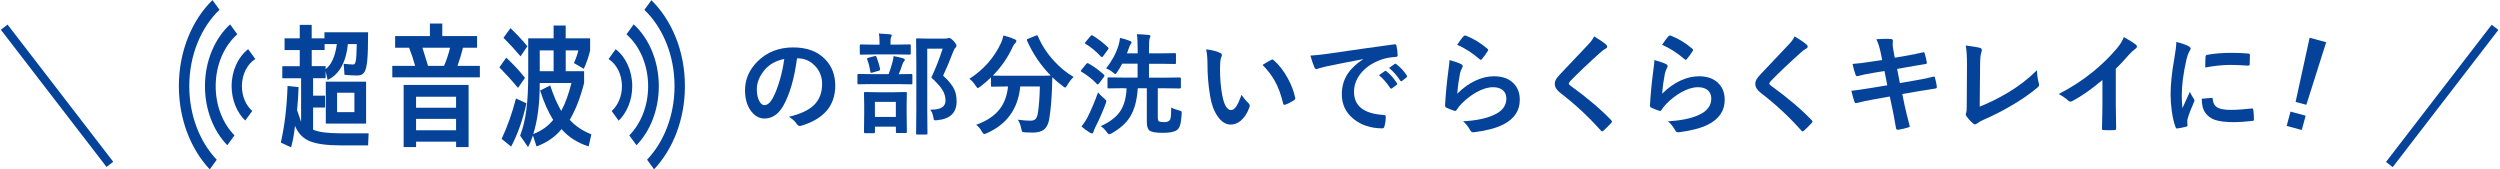
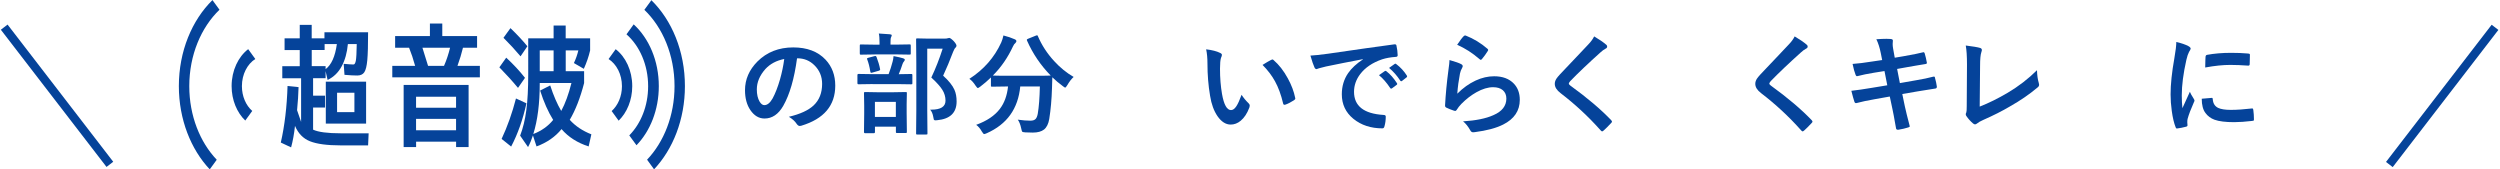
<svg xmlns="http://www.w3.org/2000/svg" version="1.1" id="レイヤー_1" x="0px" y="0px" viewBox="0 0 590 40" style="enable-background:new 0 0 590 40;" xml:space="preserve">
  <style type="text/css">
	.st0{fill:#05439A;}
	.st1{fill:none;}
</style>
  <g>
    <g>
      <g>
        <path class="st0" d="M79.55,26.47h4.09v-4.59h-4.09V26.47z M76.89,19.28h9.51v9.89h-9.51V19.28z M76.61,11.8h-3.04v3.8h3.27v0.72     c1.37-1.01,2.26-2.99,2.66-5.92h-2.89V11.8z M66.27,33.64c0.91-3.99,1.44-8.44,1.59-13.34l2.6,0.26     c-0.04,1.71-0.16,3.52-0.35,5.45c0.42,1.19,0.74,2.1,0.95,2.76v-10.3h-4.44v-2.85h4.12v-3.8h-3.58V9.04h3.58V5.87h2.82v3.17h3.01     V7.62h10.3c0,3-0.06,5.2-0.19,6.59c-0.13,1.4-0.37,2.35-0.71,2.85c-0.35,0.51-0.9,0.76-1.66,0.76c-0.78,0-1.79-0.05-3.01-0.16     l-0.19-2.6c1.12,0.11,1.89,0.16,2.31,0.16c0.26,0,0.44-0.3,0.56-0.91c0.11-0.6,0.18-1.9,0.21-3.91h-2.09     c-0.19,2.05-0.68,3.8-1.47,5.26c-0.79,1.46-1.9,2.53-3.31,3.21l-0.48-2.09v1.68h-2.95v4.12h2.82v2.79h-2.82v5.23     c1.22,0.57,3.39,0.86,6.5,0.86H87l-0.13,2.85h-6.5c-3.19,0-5.6-0.33-7.21-0.97c-1.61-0.64-2.79-1.85-3.54-3.63     c-0.21,1.92-0.52,3.61-0.92,5.07L66.27,33.64z" />
        <path class="st0" d="M104.79,15.54c0.59-1.35,1.06-2.77,1.43-4.28h-6.53c0.4,1.23,0.84,2.65,1.33,4.28H104.79z M98.19,30.75h9.44     v-2.69h-9.44V30.75z M98.19,25.43h9.44v-2.6h-9.44V25.43z M95.25,20.04h15.34v14.67h-2.95v-1.27h-9.44v1.27h-2.94V20.04z      M92.58,18.24v-2.7h5.39c-0.44-1.6-0.92-3.03-1.43-4.28h-3.29V8.51h8.21V5.56h2.92v2.95h8.21v2.76h-3.33     c-0.34,1.4-0.77,2.83-1.3,4.28h5.29v2.7H92.58z" />
        <path class="st0" d="M130.65,11.9h-3.27v4.91h3.27V11.9z M127.47,21.37l2.38-1.21c0.78,2.41,1.65,4.41,2.6,6.02     c0.95-1.75,1.75-3.95,2.41-6.59h-7.48v0.12c0,4.71-0.51,8.68-1.52,11.92c1.92-0.74,3.49-1.85,4.69-3.33     C129.37,26.41,128.34,24.1,127.47,21.37 M124.62,34.71l-1.87-2.7c0.68-1.75,1.16-3.74,1.46-5.99c0.3-2.24,0.45-5.08,0.45-8.52     V9.04h5.99V6.03h2.85v3.01h5.77v2.86c-0.34,1.46-0.84,2.9-1.49,4.34l-2.34-1.36c0.47-0.99,0.81-1.99,1.05-2.98h-2.98v4.91h4.34     v2.79c-0.91,3.51-2.04,6.4-3.39,8.68c1.31,1.46,3.01,2.6,5.1,3.42l-0.64,2.86c-2.64-0.85-4.78-2.21-6.4-4.09     c-1.48,1.82-3.44,3.18-5.9,4.09l-0.85-2.6C125.45,32.95,125.07,33.87,124.62,34.71 M118.82,8.92l1.65-2.28     c1.6,1.54,2.93,2.97,3.99,4.28l-1.61,2.37C121.6,11.81,120.26,10.35,118.82,8.92 M124.24,24.38c-0.84,3.84-2.05,7.25-3.61,10.21     l-2.25-1.81c1.37-2.92,2.5-6.1,3.39-9.54L124.24,24.38z M122.25,20.74c-1.39-1.67-2.86-3.28-4.4-4.85l1.62-2.28     c1.67,1.54,3.15,3.13,4.43,4.76L122.25,20.74z" />
        <path class="st0" d="M44.67,20.33c0-7.34,2.8-13.87,7.13-18.03l-1.66-2.28c-4.82,4.73-7.93,12.06-7.93,20.3     c0,7.87,2.84,14.92,7.29,19.65l1.65-2.27C47.19,33.54,44.67,27.3,44.67,20.33" />
-         <path class="st0" d="M50.9,20.33c0-5.06,2.02-9.53,5.11-12.24L54.3,5.75c-3.59,3.29-5.93,8.61-5.93,14.58     c0,5.61,2.05,10.63,5.27,13.94l1.7-2.33C52.63,29.21,50.9,25.02,50.9,20.33" />
        <path class="st0" d="M57.09,20.33c0-2.8,1.29-5.22,3.16-6.41l-1.68-2.32c-2.34,1.8-3.91,5.04-3.91,8.72     c0,3.31,1.27,6.26,3.22,8.13l1.65-2.27C58.05,24.89,57.09,22.75,57.09,20.33" />
        <path class="st0" d="M153.73,0.05l-1.66,2.27c4.33,4.15,7.12,10.68,7.12,18.01c0,6.96-2.52,13.19-6.48,17.36l1.65,2.27     c4.45-4.73,7.28-11.77,7.28-19.63C161.65,12.1,158.55,4.77,153.73,0.05" />
        <path class="st0" d="M155.48,20.33c0-5.98-2.33-11.29-5.93-14.58l-1.7,2.35c3.08,2.71,5.11,7.18,5.11,12.24     c0,4.69-1.74,8.87-4.45,11.61l1.7,2.33C153.43,30.96,155.48,25.94,155.48,20.33" />
        <path class="st0" d="M149.21,20.33c0-3.69-1.57-6.92-3.91-8.72l-1.68,2.32c1.87,1.19,3.16,3.61,3.16,6.41     c0,2.42-0.97,4.56-2.43,5.87l1.65,2.27C147.95,26.59,149.21,23.64,149.21,20.33" />
      </g>
    </g>
    <g>
      <g>
        <path class="st0" d="M188.1,13.77c-0.65,4.82-1.74,8.55-3.25,11.2c-1.14,2-2.62,3-4.43,3c-1.31,0-2.42-0.66-3.33-1.98     c-0.85-1.25-1.27-2.82-1.27-4.7c0-2.55,0.98-4.8,2.93-6.77c2.22-2.22,5.04-3.33,8.46-3.33c3.26,0,5.8,0.96,7.62,2.89     c1.52,1.62,2.29,3.67,2.29,6.12c0,4.71-2.67,7.86-8.01,9.47c-0.15,0.04-0.28,0.06-0.38,0.06c-0.25,0-0.5-0.18-0.74-0.53     c-0.37-0.58-0.98-1.13-1.82-1.64c2.67-0.63,4.62-1.53,5.84-2.68c1.34-1.26,2.01-2.96,2.01-5.09c0-1.74-0.61-3.2-1.82-4.39     c-1.1-1.09-2.43-1.64-4-1.64H188.1z M185.08,13.92c-1.85,0.37-3.33,1.16-4.44,2.36c-1.35,1.52-2.03,3.13-2.03,4.81     c0,1.19,0.22,2.15,0.65,2.88c0.34,0.56,0.71,0.84,1.12,0.84c0.71,0,1.36-0.53,1.96-1.59c0.63-1.16,1.21-2.65,1.74-4.47     C184.54,17.11,184.88,15.5,185.08,13.92z" />
        <path class="st0" d="M205.94,19.84l-3.34,0.05c-0.17,0-0.25-0.09-0.25-0.28v-1.88c0-0.19,0.08-0.28,0.25-0.28l3.34,0.05h3.77     c0.36-0.93,0.68-1.92,0.95-2.97c0.09-0.32,0.17-0.75,0.22-1.29c0.96,0.18,1.71,0.35,2.26,0.52c0.26,0.08,0.39,0.2,0.39,0.34     c0,0.14-0.07,0.27-0.2,0.41c-0.13,0.13-0.24,0.33-0.34,0.61c-0.25,0.8-0.55,1.6-0.89,2.39l2.93-0.05c0.14,0,0.23,0.02,0.25,0.05     s0.04,0.11,0.04,0.23v1.88c0,0.14-0.02,0.22-0.05,0.24s-0.11,0.04-0.24,0.04l-3.3-0.05H205.94z M206.39,12.85l-3.19,0.05     c-0.14,0-0.23-0.02-0.25-0.05s-0.04-0.11-0.04-0.23V10.8c0-0.14,0.02-0.23,0.05-0.27c0.03-0.03,0.11-0.04,0.24-0.04l3.19,0.05     h1.18v-0.47c0-0.96-0.05-1.68-0.17-2.16c0.55,0.02,1.43,0.08,2.63,0.18c0.28,0.03,0.42,0.11,0.42,0.24c0,0.1-0.06,0.28-0.18,0.52     c-0.08,0.16-0.11,0.58-0.11,1.24v0.44h1.33l3.17-0.05c0.14,0,0.22,0.02,0.24,0.05s0.04,0.12,0.04,0.25v1.83     c0,0.14-0.02,0.22-0.05,0.24s-0.11,0.04-0.23,0.04l-3.17-0.05H206.39z M206.2,31.44h-2.01c-0.19,0-0.29-0.09-0.29-0.27l0.05-4.38     v-1.88l-0.05-2.91c0-0.14,0.02-0.22,0.05-0.24s0.11-0.04,0.24-0.04l2.88,0.05h3.75l2.88-0.05c0.15,0,0.25,0.02,0.28,0.05     c0.03,0.03,0.04,0.11,0.04,0.23l-0.05,2.55v2.15l0.05,4.37c0,0.15-0.02,0.25-0.06,0.28c-0.03,0.03-0.12,0.04-0.25,0.04h-1.99     c-0.14,0-0.23-0.02-0.25-0.06c-0.03-0.03-0.04-0.12-0.04-0.25v-1.19h-4.94v1.29C206.48,31.35,206.39,31.44,206.2,31.44z      M204.66,14.02c-0.03-0.08-0.05-0.15-0.05-0.19c0-0.07,0.11-0.14,0.34-0.2l1.42-0.38c0.11-0.03,0.19-0.04,0.24-0.04     c0.1,0,0.19,0.08,0.25,0.24c0.39,1,0.67,1.95,0.84,2.86c0.01,0.07,0.01,0.12,0.01,0.15c0,0.08-0.11,0.17-0.33,0.24l-1.54,0.44     c-0.12,0.03-0.2,0.05-0.25,0.05c-0.1,0-0.17-0.11-0.2-0.32C205.21,15.74,204.96,14.78,204.66,14.02z M206.48,24.04v3.55h4.94     v-3.55H206.48z M219.52,25.88c0.06,0,0.15,0,0.27,0c2.23,0,3.35-0.71,3.35-2.13c0-0.91-0.25-1.77-0.75-2.56     c-0.49-0.79-1.36-1.75-2.6-2.89c0.99-2.07,1.88-4.34,2.68-6.82h-3.64v14.56l0.05,5.43c0,0.14-0.02,0.22-0.05,0.24     s-0.11,0.04-0.23,0.04h-2.09c-0.14,0-0.23-0.02-0.27-0.05c-0.03-0.03-0.04-0.11-0.04-0.23l0.05-5.41V14.82l-0.05-5.47     c0-0.14,0.02-0.23,0.06-0.25c0.03-0.03,0.12-0.04,0.25-0.04l2.31,0.05h4.16c0.32,0,0.54-0.03,0.65-0.08     c0.16-0.05,0.29-0.08,0.39-0.08c0.2,0,0.57,0.26,1.09,0.79c0.42,0.47,0.62,0.83,0.62,1.05c0,0.16-0.08,0.32-0.24,0.47     c-0.15,0.11-0.33,0.43-0.55,0.96c-0.78,2.07-1.57,3.94-2.36,5.64c1.33,1.2,2.22,2.31,2.67,3.33c0.34,0.77,0.51,1.69,0.51,2.75     c0,2.67-1.53,4.14-4.58,4.43c-0.22,0.02-0.36,0.03-0.43,0.03c-0.19,0-0.31-0.06-0.37-0.18c-0.03-0.08-0.08-0.3-0.13-0.63     C220.13,26.87,219.89,26.29,219.52,25.88z" />
        <path class="st0" d="M253.38,18.16c-0.51,0.45-1.01,1.1-1.5,1.94c-0.23,0.38-0.39,0.57-0.5,0.57c-0.08,0-0.27-0.11-0.55-0.34     c-0.91-0.67-1.74-1.37-2.48-2.09c0,0.07-0.03,0.93-0.08,2.58c-0.08,2.62-0.29,5.05-0.65,7.27c-0.19,1.15-0.61,1.98-1.23,2.48     c-0.62,0.48-1.5,0.72-2.64,0.72c-0.76,0-1.35-0.02-1.78-0.05c-0.42-0.03-0.66-0.08-0.74-0.18c-0.06-0.08-0.13-0.32-0.22-0.74     c-0.19-0.91-0.47-1.61-0.81-2.08c1.12,0.16,2.11,0.24,2.97,0.24c0.58,0,0.99-0.14,1.24-0.41c0.23-0.25,0.39-0.65,0.5-1.21     c0.28-1.63,0.44-3.78,0.5-6.45h-4.63c-0.5,5.24-3.13,8.92-7.9,11.03c-0.3,0.14-0.52,0.2-0.63,0.2s-0.3-0.21-0.55-0.62     c-0.35-0.65-0.79-1.17-1.32-1.56c2.52-0.91,4.38-2.17,5.59-3.76c1.06-1.39,1.7-3.15,1.93-5.29h-0.32l-3.43,0.05     c-0.14,0-0.22-0.02-0.25-0.05c-0.03-0.03-0.04-0.11-0.04-0.23v-1.9c-0.75,0.74-1.59,1.46-2.51,2.16     c-0.31,0.23-0.5,0.34-0.57,0.34c-0.11,0-0.29-0.19-0.55-0.57c-0.47-0.74-0.96-1.27-1.46-1.6c3.4-2.19,5.91-5.05,7.52-8.58     c0.22-0.5,0.39-1.05,0.52-1.66c1,0.25,1.9,0.56,2.69,0.91c0.25,0.11,0.37,0.26,0.37,0.44c0,0.12-0.07,0.25-0.2,0.39     c-0.23,0.18-0.43,0.45-0.6,0.83c-1.23,2.65-2.81,4.95-4.76,6.89c0.49,0.03,1.58,0.05,3.28,0.05h7c1.9,0,3.03-0.02,3.38-0.05     c-2.36-2.4-4.22-5.14-5.59-8.24c-0.03-0.09-0.05-0.16-0.05-0.2c0-0.08,0.1-0.16,0.29-0.24l1.84-0.74     c0.14-0.06,0.23-0.09,0.29-0.09c0.08,0,0.14,0.08,0.2,0.23c0.9,2.11,2.17,4.06,3.81,5.85C250.19,15.96,251.73,17.21,253.38,18.16     z" />
-         <path class="st0" d="M256.87,14.96c1.33,0.76,2.54,1.65,3.64,2.65c0.1,0.1,0.15,0.19,0.15,0.25c0,0.05-0.04,0.15-0.13,0.29     l-1.17,1.54c-0.13,0.17-0.22,0.25-0.29,0.25c-0.05,0-0.12-0.04-0.2-0.13c-1.01-1.07-2.21-2.02-3.62-2.87     c-0.12-0.07-0.18-0.14-0.18-0.2c0-0.04,0.04-0.12,0.13-0.23l1.12-1.38c0.14-0.17,0.26-0.25,0.34-0.25     C256.72,14.89,256.79,14.91,256.87,14.96z M255.23,29.85c0.46-0.57,0.89-1.21,1.31-1.94c0.99-1.96,1.85-4,2.59-6.09     c0.42,0.48,0.89,0.94,1.41,1.36c0.36,0.31,0.55,0.54,0.55,0.67c0,0.13-0.05,0.33-0.15,0.62c-0.72,1.92-1.55,3.81-2.5,5.67     c-0.2,0.42-0.33,0.75-0.39,1c-0.05,0.23-0.17,0.34-0.36,0.34c-0.12,0-0.28-0.06-0.47-0.18     C256.42,30.81,255.76,30.32,255.23,29.85z M257.89,8.39c1.28,0.79,2.48,1.71,3.59,2.78c0.1,0.1,0.15,0.17,0.15,0.2     c0,0.06-0.05,0.17-0.15,0.32l-1.14,1.56c-0.14,0.16-0.23,0.24-0.29,0.24c-0.05,0-0.12-0.04-0.2-0.11     c-1.19-1.28-2.41-2.29-3.64-3.02c-0.12-0.08-0.18-0.14-0.18-0.18s0.06-0.14,0.18-0.29l1.14-1.37c0.13-0.14,0.23-0.2,0.3-0.2     C257.7,8.31,257.78,8.33,257.89,8.39z M265.27,20.81l-3.62,0.05c-0.14,0-0.22-0.02-0.24-0.05s-0.04-0.11-0.04-0.24v-2.03     c0-0.14,0.02-0.22,0.05-0.24s0.11-0.04,0.23-0.04l3.62,0.05h3.2v-3.28h-3.64c-0.38,0.74-0.76,1.38-1.14,1.93     c-0.22,0.35-0.38,0.52-0.47,0.52s-0.28-0.13-0.57-0.39c-0.5-0.42-1.04-0.73-1.61-0.94c1.37-1.75,2.34-3.55,2.92-5.41     c0.19-0.65,0.31-1.25,0.36-1.8c0.79,0.17,1.55,0.4,2.29,0.69c0.3,0.11,0.44,0.23,0.44,0.36c0,0.11-0.08,0.26-0.23,0.44     c-0.14,0.2-0.3,0.57-0.47,1.09c-0.04,0.14-0.11,0.32-0.2,0.56c-0.09,0.26-0.16,0.43-0.19,0.51h2.53v-0.72     c0-1.72-0.06-2.98-0.18-3.8c1.07,0.03,1.98,0.08,2.75,0.18c0.3,0.03,0.44,0.12,0.44,0.29c0,0.08-0.06,0.26-0.19,0.55     c-0.1,0.27-0.15,1.18-0.15,2.73v0.77h2.7l3.38-0.05c0.14,0,0.23,0.02,0.25,0.05s0.04,0.11,0.04,0.23v1.96     c0,0.15-0.02,0.25-0.05,0.28c-0.03,0.03-0.11,0.04-0.24,0.04l-3.38-0.05h-2.7v3.28h3.69l3.59-0.05c0.17,0,0.25,0.09,0.25,0.28     v2.03c0,0.19-0.08,0.29-0.25,0.29l-3.59-0.05h-1.61v6.88c0,0.55,0.11,0.87,0.32,0.96c0.23,0.1,0.63,0.15,1.19,0.15     c0.52,0,0.91-0.11,1.19-0.34c0.19-0.14,0.31-0.46,0.37-0.95c0.04-0.37,0.08-1.1,0.1-2.18c0.4,0.25,1,0.49,1.82,0.7     c0.3,0.08,0.48,0.15,0.55,0.2c0.07,0.06,0.1,0.17,0.1,0.33c0,0.07,0,0.18-0.01,0.33c-0.08,1.29-0.22,2.2-0.41,2.74     c-0.16,0.49-0.42,0.85-0.77,1.08c-0.61,0.42-1.69,0.62-3.25,0.62c-1.6,0-2.64-0.17-3.12-0.52c-0.45-0.35-0.67-1.01-0.67-1.98     v-8.02h-2.13c-0.19,2.87-0.81,5.12-1.84,6.77c-0.92,1.46-2.35,2.74-4.29,3.85c-0.29,0.15-0.5,0.23-0.62,0.23     c-0.15,0-0.34-0.17-0.57-0.5c-0.47-0.65-0.94-1.12-1.43-1.41c2.28-1.02,3.88-2.29,4.8-3.83c0.77-1.29,1.21-3,1.31-5.1H265.27z" />
        <path class="st0" d="M284.65,11.64c1.41,0.17,2.51,0.45,3.3,0.85c0.28,0.13,0.42,0.28,0.42,0.47c0,0.15-0.07,0.39-0.22,0.72     c-0.15,0.47-0.23,1.32-0.23,2.55c0,2.16,0.16,4.13,0.47,5.93c0.45,2.55,1.16,3.82,2.13,3.82c0.44,0,0.86-0.3,1.26-0.91     c0.36-0.54,0.77-1.44,1.23-2.7c0.44,0.69,0.99,1.36,1.66,2.01c0.18,0.16,0.27,0.35,0.27,0.56c0,0.12-0.03,0.25-0.08,0.41     c-0.52,1.4-1.21,2.45-2.06,3.15c-0.72,0.6-1.51,0.9-2.36,0.9c-1.15,0-2.19-0.66-3.11-1.98c-0.85-1.24-1.44-2.83-1.75-4.8     c-0.42-2.47-0.62-4.99-0.62-7.57C284.96,13.73,284.86,12.59,284.65,11.64z M297.96,15.32c0.85-0.54,1.54-0.94,2.04-1.19     c0.14-0.07,0.24-0.1,0.29-0.1c0.08,0,0.18,0.05,0.28,0.15c1.28,1.11,2.4,2.55,3.36,4.32c0.85,1.55,1.43,3.08,1.73,4.58     c0.02,0.06,0.03,0.11,0.03,0.15c0,0.15-0.1,0.29-0.3,0.42c-0.76,0.49-1.44,0.84-2.03,1.04c-0.08,0.03-0.16,0.04-0.23,0.04     c-0.17,0-0.28-0.11-0.32-0.33c-0.48-2.04-1.12-3.78-1.92-5.23C300.15,17.82,299.17,16.54,297.96,15.32z" />
        <path class="st0" d="M309.26,13.12c0.92-0.04,2.3-0.19,4.14-0.44c6.88-1.01,12.09-1.74,15.62-2.21c0.06-0.01,0.11-0.01,0.15-0.01     c0.24,0,0.37,0.1,0.39,0.29c0.17,0.75,0.27,1.51,0.29,2.29c0,0.26-0.17,0.39-0.5,0.39c-1.18,0.08-2.23,0.27-3.17,0.57     c-2.28,0.78-4,1.95-5.18,3.5c-0.96,1.27-1.45,2.66-1.45,4.16c0,3.35,2.31,5.17,6.92,5.46c0.38,0,0.57,0.13,0.57,0.39     c0,0.81-0.1,1.56-0.29,2.23c-0.07,0.36-0.23,0.55-0.48,0.55c-2.73,0-5.03-0.75-6.88-2.26c-1.81-1.48-2.72-3.41-2.72-5.78     c0-1.89,0.5-3.55,1.49-4.99c0.8-1.16,1.97-2.24,3.5-3.25v-0.05c-3.12,0.59-6.03,1.17-8.73,1.73c-0.9,0.21-1.44,0.35-1.64,0.42     c-0.33,0.14-0.52,0.2-0.57,0.2c-0.22,0-0.38-0.13-0.5-0.39C309.96,15.36,309.63,14.42,309.26,13.12z M325.44,17.74l1.37-0.96     c0.06-0.04,0.11-0.06,0.17-0.06c0.06,0,0.14,0.04,0.23,0.11c0.89,0.69,1.71,1.62,2.46,2.79c0.05,0.07,0.08,0.13,0.08,0.18     c0,0.08-0.05,0.16-0.14,0.23l-1.09,0.81c-0.08,0.05-0.15,0.08-0.22,0.08c-0.08,0-0.15-0.05-0.23-0.17     C327.25,19.52,326.38,18.51,325.44,17.74z M327.82,16.03l1.31-0.93c0.07-0.05,0.12-0.08,0.17-0.08c0.06,0,0.13,0.04,0.22,0.11     c1,0.75,1.82,1.65,2.48,2.68c0.05,0.08,0.08,0.16,0.08,0.23c0,0.08-0.05,0.17-0.15,0.24l-1.04,0.81     c-0.08,0.06-0.14,0.09-0.2,0.09c-0.08,0-0.17-0.05-0.24-0.17C329.7,17.87,328.83,16.87,327.82,16.03z" />
        <path class="st0" d="M342.08,14.17c1.4,0.4,2.3,0.71,2.7,0.94c0.28,0.13,0.42,0.29,0.42,0.5c0,0.12-0.04,0.25-0.13,0.39     c-0.25,0.44-0.42,0.9-0.52,1.37c-0.3,1.56-0.52,3.14-0.63,4.74c1.34-1.35,2.79-2.39,4.35-3.11c1.46-0.67,2.9-1,4.34-1     c2.01,0,3.55,0.58,4.65,1.73c0.94,0.98,1.41,2.26,1.41,3.83c0,2.57-1.31,4.52-3.92,5.83c-1.66,0.84-3.88,1.43-6.67,1.79     c-0.18,0.03-0.31,0.04-0.41,0.04c-0.27,0-0.48-0.12-0.63-0.37c-0.55-0.99-1.14-1.73-1.76-2.21c3.02-0.19,5.4-0.67,7.15-1.46     c2.05-0.88,3.07-2.19,3.07-3.92c0-0.83-0.28-1.49-0.83-1.97c-0.55-0.47-1.32-0.71-2.3-0.71c-1.21,0-2.52,0.4-3.94,1.19     c-1.23,0.69-2.41,1.6-3.55,2.75c-0.43,0.44-0.8,0.92-1.12,1.43c-0.09,0.15-0.2,0.23-0.32,0.23c-0.06,0-0.15-0.02-0.28-0.05     c-0.73-0.25-1.32-0.48-1.76-0.7c-0.25-0.09-0.37-0.27-0.37-0.52c0.14-2.62,0.4-5.41,0.8-8.39     C342,15.35,342.08,14.56,342.08,14.17z M343.89,10.57c0.66-0.99,1.17-1.67,1.54-2.03c0.11-0.11,0.22-0.17,0.33-0.17     c0.05,0,0.11,0.01,0.17,0.03c1.85,0.73,3.55,1.76,5.1,3.1c0.12,0.1,0.18,0.2,0.18,0.29c0,0.06-0.04,0.16-0.13,0.3     c-0.39,0.63-0.83,1.24-1.33,1.83c-0.11,0.14-0.2,0.2-0.28,0.2c-0.09,0-0.2-0.06-0.32-0.18C347.52,12.52,345.77,11.4,343.89,10.57     z" />
        <path class="st0" d="M376.22,8.59c1.19,0.7,2.15,1.36,2.87,1.98c0.14,0.11,0.2,0.25,0.2,0.41c0,0.23-0.12,0.39-0.37,0.5     c-0.41,0.21-0.82,0.52-1.24,0.91c-2.85,2.56-5.22,4.81-7.1,6.75c-0.23,0.28-0.34,0.47-0.34,0.57c0,0.14,0.11,0.29,0.34,0.47     c3.98,2.88,7.2,5.61,9.67,8.19c0.12,0.15,0.18,0.27,0.18,0.34c0,0.08-0.06,0.19-0.18,0.3c-0.69,0.75-1.29,1.35-1.8,1.8     c-0.16,0.14-0.28,0.2-0.36,0.2s-0.18-0.08-0.32-0.23c-2.9-3.26-6.06-6.19-9.46-8.79c-0.92-0.7-1.38-1.43-1.38-2.2     c0-0.42,0.13-0.82,0.38-1.21c0.16-0.25,0.46-0.61,0.89-1.08c0.67-0.71,1.84-1.95,3.52-3.71c1.29-1.35,2.33-2.44,3.1-3.28     C375.46,9.85,375.93,9.2,376.22,8.59z" />
-         <path class="st0" d="M390.44,14.17c1.4,0.4,2.3,0.71,2.7,0.94c0.28,0.13,0.42,0.29,0.42,0.5c0,0.12-0.04,0.25-0.13,0.39     c-0.25,0.44-0.42,0.9-0.52,1.37c-0.3,1.56-0.52,3.14-0.63,4.74c1.34-1.35,2.79-2.39,4.35-3.11c1.46-0.67,2.9-1,4.34-1     c2.01,0,3.55,0.58,4.65,1.73c0.94,0.98,1.41,2.26,1.41,3.83c0,2.57-1.31,4.52-3.92,5.83c-1.66,0.84-3.88,1.43-6.67,1.79     c-0.18,0.03-0.31,0.04-0.41,0.04c-0.27,0-0.48-0.12-0.63-0.37c-0.55-0.99-1.14-1.73-1.76-2.21c3.02-0.19,5.4-0.67,7.15-1.46     c2.05-0.88,3.07-2.19,3.07-3.92c0-0.83-0.28-1.49-0.83-1.97c-0.55-0.47-1.32-0.71-2.3-0.71c-1.21,0-2.52,0.4-3.94,1.19     c-1.23,0.69-2.41,1.6-3.55,2.75c-0.43,0.44-0.8,0.92-1.12,1.43c-0.09,0.15-0.2,0.23-0.32,0.23c-0.06,0-0.15-0.02-0.28-0.05     c-0.73-0.25-1.32-0.48-1.76-0.7c-0.25-0.09-0.37-0.27-0.37-0.52c0.14-2.62,0.4-5.41,0.8-8.39     C390.36,15.35,390.44,14.56,390.44,14.17z M392.25,10.57c0.66-0.99,1.17-1.67,1.54-2.03c0.11-0.11,0.22-0.17,0.33-0.17     c0.05,0,0.11,0.01,0.17,0.03c1.85,0.73,3.55,1.76,5.1,3.1c0.12,0.1,0.18,0.2,0.18,0.29c0,0.06-0.04,0.16-0.13,0.3     c-0.39,0.63-0.83,1.24-1.33,1.83c-0.11,0.14-0.2,0.2-0.28,0.2c-0.09,0-0.2-0.06-0.32-0.18C395.88,12.52,394.13,11.4,392.25,10.57     z" />
        <path class="st0" d="M423.54,8.59c1.19,0.7,2.15,1.36,2.87,1.98c0.14,0.11,0.2,0.25,0.2,0.41c0,0.23-0.12,0.39-0.37,0.5     c-0.41,0.21-0.82,0.52-1.24,0.91c-2.85,2.56-5.22,4.81-7.1,6.75c-0.23,0.28-0.34,0.47-0.34,0.57c0,0.14,0.11,0.29,0.34,0.47     c3.98,2.88,7.2,5.61,9.67,8.19c0.12,0.15,0.18,0.27,0.18,0.34c0,0.08-0.06,0.19-0.18,0.3c-0.69,0.75-1.29,1.35-1.8,1.8     c-0.16,0.14-0.28,0.2-0.36,0.2s-0.18-0.08-0.32-0.23c-2.9-3.26-6.06-6.19-9.46-8.79c-0.92-0.7-1.38-1.43-1.38-2.2     c0-0.42,0.13-0.82,0.38-1.21c0.16-0.25,0.46-0.61,0.89-1.08c0.67-0.71,1.84-1.95,3.52-3.71c1.29-1.35,2.33-2.44,3.1-3.28     C422.78,9.85,423.25,9.2,423.54,8.59z" />
        <path class="st0" d="M444.19,14.17l-0.33-1.66c-0.25-1.26-0.6-2.34-1.04-3.25c1.05-0.07,1.84-0.1,2.39-0.1     c0.36,0,0.69,0.01,0.99,0.04c0.35,0.03,0.52,0.15,0.52,0.38l-0.05,0.81c0,0.32,0.03,0.67,0.1,1.05l0.39,2.18l2.13-0.36     c2.25-0.4,3.8-0.71,4.65-0.94c0.14,0,0.24,0.1,0.29,0.29c0.19,0.63,0.37,1.38,0.52,2.23c0,0.16-0.13,0.25-0.39,0.28     c-0.3,0.05-1.06,0.18-2.29,0.38c-0.91,0.15-1.59,0.27-2.06,0.36l-2.29,0.41l0.65,3.34l3.77-0.66c1.62-0.27,2.98-0.55,4.08-0.85     c0.08-0.02,0.14-0.03,0.19-0.03c0.15,0,0.24,0.11,0.25,0.32c0.21,0.75,0.36,1.43,0.44,2.07c0,0.27-0.13,0.42-0.39,0.44     c-0.58,0.08-1.98,0.3-4.18,0.67l-3.59,0.62l0.6,2.89c0.23,1.06,0.61,2.62,1.16,4.7c0,0.02,0,0.03,0,0.04     c0,0.09-0.11,0.18-0.34,0.25c-0.7,0.23-1.49,0.41-2.36,0.55c-0.04,0-0.07,0-0.09,0c-0.26,0-0.41-0.11-0.44-0.32     c-0.03-0.19-0.11-0.59-0.22-1.21c-0.24-1.39-0.44-2.47-0.61-3.24l-0.65-3.07l-3.54,0.63c-1.73,0.3-3.13,0.6-4.21,0.89     c-0.08,0.03-0.15,0.04-0.22,0.04c-0.18,0-0.3-0.11-0.38-0.33c-0.2-0.59-0.44-1.45-0.72-2.58c1.34-0.15,2.95-0.38,4.84-0.7     l3.64-0.6l-0.66-3.36l-2.44,0.39c-1.55,0.25-2.84,0.52-3.87,0.79c-0.07,0.02-0.13,0.03-0.18,0.03c-0.14,0-0.24-0.1-0.32-0.29     c-0.25-0.64-0.5-1.51-0.72-2.6c1.29-0.09,2.83-0.28,4.62-0.57L444.19,14.17z" />
        <path class="st0" d="M467.21,25.16c2.14-0.84,4.35-1.93,6.63-3.28c2.53-1.5,4.83-3.27,6.89-5.31c0.03,1.18,0.17,2.18,0.42,3.01     c0.05,0.16,0.08,0.3,0.08,0.42c0,0.23-0.11,0.44-0.34,0.62c-1.92,1.62-4.09,3.11-6.5,4.47c-1.85,1.1-3.97,2.17-6.36,3.22     c-0.66,0.29-1.15,0.57-1.46,0.84c-0.17,0.14-0.33,0.2-0.47,0.2c-0.13,0-0.28-0.07-0.44-0.2c-0.6-0.5-1.13-1.09-1.59-1.76     c-0.1-0.14-0.15-0.28-0.15-0.42c0-0.13,0.04-0.28,0.13-0.44c0.07-0.17,0.1-0.66,0.1-1.49l0.06-9.78c0-1.99-0.1-3.5-0.29-4.52     c1.7,0.21,2.83,0.4,3.38,0.57c0.28,0.08,0.42,0.25,0.42,0.5c0,0.1-0.04,0.28-0.13,0.55c-0.19,0.54-0.29,1.62-0.29,3.22     L467.21,25.16z" />
-         <path class="st0" d="M499.33,16.23v8.61c0,1.52,0.03,3.33,0.08,5.41c0,0.04,0,0.07,0,0.08c0,0.25-0.13,0.37-0.39,0.37     c-0.42,0.03-0.85,0.04-1.29,0.04s-0.87-0.01-1.29-0.04c-0.25,0-0.37-0.11-0.37-0.33c0-0.02,0-0.05,0-0.09     c0.01-0.41,0.03-1.37,0.06-2.88c0.03-0.99,0.04-1.81,0.04-2.45v-6.06c-2.62,2.2-5,3.86-7.15,4.99c-0.12,0.07-0.25,0.1-0.39,0.1     c-0.19,0-0.37-0.08-0.55-0.25c-0.49-0.49-1.24-1-2.23-1.54c3.07-1.58,5.8-3.36,8.19-5.33c2.12-1.74,3.96-3.55,5.54-5.43     c0.76-0.89,1.31-1.78,1.65-2.68c1.37,0.77,2.33,1.38,2.88,1.83c0.14,0.09,0.2,0.22,0.2,0.38c0,0.23-0.12,0.42-0.37,0.57     c-0.38,0.25-0.9,0.73-1.55,1.43C501.48,14.03,500.46,15.12,499.33,16.23z" />
        <path class="st0" d="M513.61,9.9c1.21,0.29,2.14,0.61,2.79,0.95c0.4,0.21,0.6,0.42,0.6,0.62c0,0.13-0.13,0.39-0.39,0.79     c-0.22,0.41-0.43,1.02-0.62,1.84c-0.73,3.22-1.09,6.03-1.09,8.4c0,1.11,0.05,2.12,0.15,3.03c1.18-2.57,1.76-3.86,1.76-3.87     c0.09,0.28,0.4,0.83,0.91,1.64c0.12,0.2,0.18,0.33,0.18,0.39c0,0.14-0.04,0.28-0.13,0.42c-0.73,1.63-1.22,2.94-1.49,3.92     c-0.05,0.16-0.08,0.43-0.08,0.81l0.05,0.72c0,0.18-0.11,0.29-0.34,0.34c-0.74,0.2-1.44,0.34-2.12,0.42c-0.03,0-0.04,0-0.05,0     c-0.14,0-0.24-0.1-0.29-0.29c-0.38-0.95-0.69-2.23-0.91-3.85c-0.19-1.35-0.28-2.65-0.28-3.9c0-2.39,0.3-5.23,0.89-8.53     C513.46,11.99,513.61,10.7,513.61,9.9z M519.61,23.3l2.36-0.2c0.01,0,0.03,0,0.05,0c0.14,0,0.2,0.13,0.2,0.39     c0.08,0.94,0.5,1.6,1.26,1.97c0.65,0.31,1.65,0.47,2.98,0.47c1.41,0,3.07-0.11,4.96-0.33c0.06-0.01,0.1-0.01,0.11-0.01     c0.14,0,0.22,0.11,0.25,0.34c0.1,0.73,0.15,1.47,0.15,2.23c0,0.17-0.02,0.27-0.06,0.3c-0.05,0.03-0.18,0.06-0.38,0.08     c-1.62,0.19-3.03,0.29-4.24,0.29c-2.01,0-3.55-0.19-4.61-0.57c-0.9-0.33-1.61-0.86-2.15-1.59     C519.91,25.91,519.61,24.78,519.61,23.3z M520.43,15.93c0.03-1.49,0.05-2.34,0.08-2.55c0.03-0.25,0.15-0.4,0.37-0.44     c1.68-0.31,3.56-0.47,5.65-0.47c1.47,0,2.75,0.05,3.85,0.15c0.28,0.02,0.45,0.05,0.52,0.1c0.05,0.03,0.08,0.11,0.08,0.24     c0,0.99-0.02,1.73-0.05,2.21c-0.03,0.21-0.12,0.32-0.28,0.32c-0.01,0-0.03,0-0.06,0c-1.56-0.11-2.97-0.17-4.24-0.17     C524.62,15.32,522.66,15.52,520.43,15.93z" />
-         <path class="st0" d="M540.56,26.34l3.57,0.96l-0.91,3.38l-3.57-0.96L540.56,26.34z M548.98,9.96l-4.68,14.77l-2.54-0.68     l3.31-15.14L548.98,9.96z" />
      </g>
    </g>
  </g>
  <rect x="12.47" y="2.16" transform="matrix(0.792 -0.61 0.61 0.792 -10.993 12.914)" class="st0" width="2" height="40.88" />
  <rect x="556.16" y="21.6" transform="matrix(0.61 -0.792 0.792 0.61 206.731 465.521)" class="st0" width="40.88" height="2" />
  <rect class="st1" width="590" height="40" />
</svg>